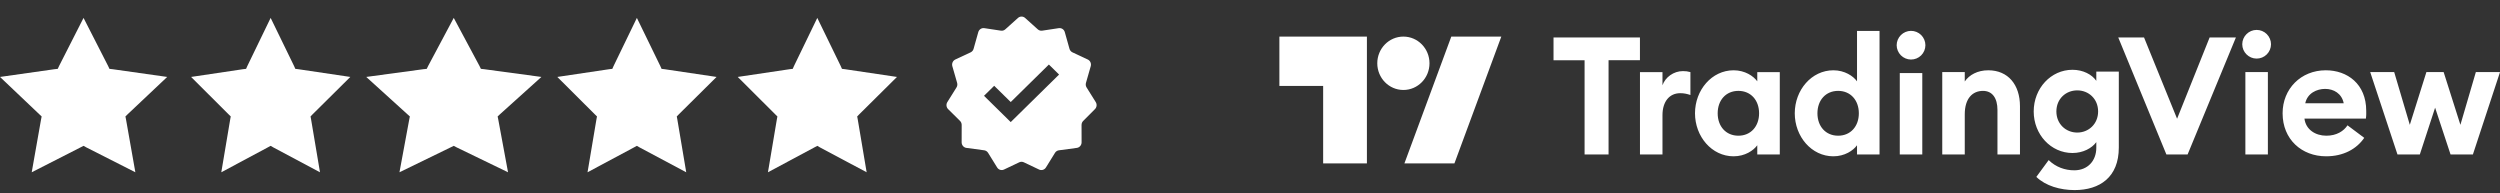
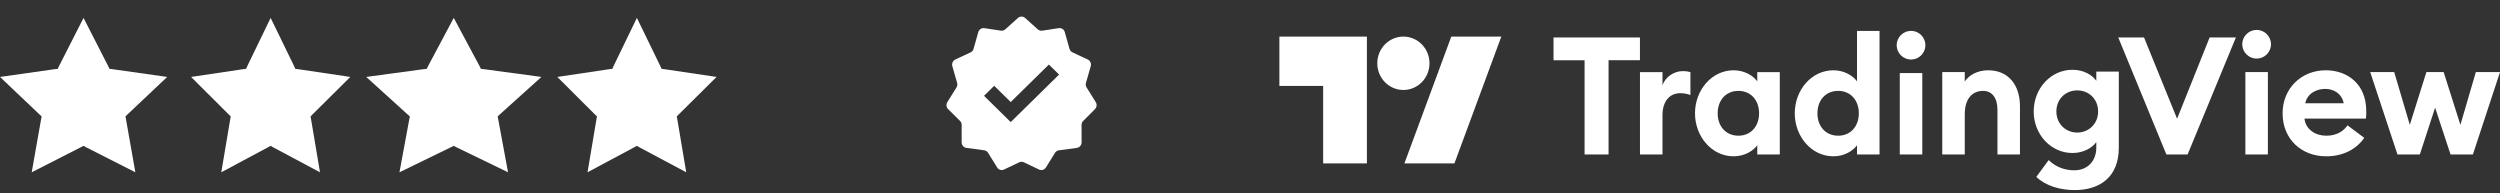
<svg xmlns="http://www.w3.org/2000/svg" width="388" height="30" viewBox="0 0 388 30" fill="none">
  <rect x="0" y="0" width="388" height="30" fill="#333333" stroke="none" />
  <path d="M12.965 2.779L16.779 10.241L16.986 10.685L17.475 10.741L25.949 11.941L19.824 17.722L19.466 18.073L19.56 18.553L21.007 26.736L13.397 22.875L12.965 22.635L12.533 22.857L4.923 26.736L6.37 18.553L6.464 18.073L6.088 17.722L0 11.941L8.456 10.741L8.963 10.685L9.17 10.241L12.965 2.779Z" fill="white" />
  <path d="M42.004 2.779L45.637 10.241L45.834 10.685L46.299 10.741L54.37 11.941L48.535 17.722L48.196 18.073L48.285 18.553L49.663 26.736L42.415 22.875L42.004 22.635L41.593 22.857L34.345 26.736L35.723 18.553L35.812 18.073L35.454 17.722L29.656 11.941L37.709 10.741L38.192 10.685L38.389 10.241L42.004 2.779Z" fill="white" />
  <path d="M70.422 2.779L74.418 10.241L74.635 10.685L75.147 10.741L84.025 11.941L77.607 17.722L77.233 18.073L77.331 18.553L78.847 26.736L70.875 22.875L70.422 22.635L69.97 22.857L61.997 26.736L63.513 18.553L63.611 18.073L63.218 17.722L56.84 11.941L65.698 10.741L66.229 10.685L66.446 10.241L70.422 2.779Z" fill="white" />
  <path d="M98.844 2.779L102.476 10.241L102.673 10.685L103.139 10.741L111.209 11.941L105.376 17.722L105.036 18.073L105.125 18.553L106.503 26.736L99.256 22.875L98.844 22.635L98.432 22.857L91.185 26.736L92.563 18.553L92.652 18.073L92.294 17.722L86.496 11.941L94.549 10.741L95.033 10.685L95.229 10.241L98.844 2.779Z" fill="white" />
-   <path d="M126.844 2.779L130.476 10.241L130.673 10.685L131.139 10.741L139.209 11.941L133.376 17.722L133.036 18.073L133.125 18.553L134.503 26.736L127.256 22.875L126.844 22.635L126.432 22.857L119.185 26.736L120.563 18.553L120.652 18.073L120.294 17.722L114.496 11.941L122.549 10.741L123.033 10.685L123.229 10.241L126.844 2.779Z" fill="white" />
  <path fill-rule="evenodd" clip-rule="evenodd" d="M159.096 2.785C158.943 2.647 158.747 2.571 158.543 2.571C158.339 2.571 158.142 2.647 157.99 2.785L156.02 4.554C155.929 4.637 155.822 4.698 155.705 4.733C155.589 4.768 155.465 4.778 155.345 4.759L152.761 4.369C152.56 4.339 152.353 4.385 152.182 4.498C152.011 4.612 151.885 4.785 151.829 4.986L151.101 7.574C151.069 7.694 151.01 7.805 150.931 7.901C150.851 7.996 150.753 8.072 150.641 8.125L148.263 9.236C148.077 9.325 147.928 9.478 147.844 9.669C147.76 9.859 147.745 10.075 147.803 10.276L148.546 12.859C148.58 12.979 148.589 13.106 148.571 13.23C148.553 13.354 148.51 13.472 148.444 13.578L147.029 15.841C146.917 16.018 146.873 16.229 146.901 16.437C146.93 16.644 147.031 16.835 147.186 16.973L148.962 18.732C149.054 18.815 149.128 18.916 149.178 19.03C149.228 19.145 149.254 19.268 149.253 19.393L149.247 22.088C149.247 22.521 149.556 22.891 149.972 22.952L152.758 23.328C153.002 23.363 153.219 23.507 153.351 23.72L154.756 25.99C154.865 26.167 155.033 26.298 155.228 26.358C155.424 26.417 155.634 26.401 155.82 26.313L158.19 25.188C158.301 25.136 158.421 25.108 158.543 25.108C158.665 25.108 158.785 25.136 158.895 25.188L161.267 26.313C161.649 26.494 162.102 26.358 162.329 25.992L163.736 23.72C163.801 23.615 163.887 23.525 163.989 23.458C164.091 23.39 164.207 23.346 164.328 23.328L167.138 22.95C167.34 22.92 167.526 22.816 167.658 22.657C167.792 22.498 167.864 22.296 167.863 22.087L167.856 19.392C167.856 19.139 167.962 18.898 168.149 18.732L169.9 16.973C170.054 16.835 170.156 16.644 170.185 16.437C170.213 16.229 170.169 16.018 170.057 15.841L168.641 13.578C168.575 13.472 168.532 13.354 168.514 13.23C168.498 13.105 168.507 12.979 168.542 12.859L169.282 10.276C169.341 10.075 169.326 9.859 169.242 9.669C169.158 9.478 169.009 9.325 168.822 9.236L166.445 8.123C166.333 8.071 166.235 7.995 166.156 7.9C166.077 7.805 166.017 7.694 165.984 7.574L165.256 4.986C165.201 4.785 165.075 4.612 164.904 4.498C164.732 4.385 164.526 4.339 164.324 4.369L161.741 4.759C161.621 4.778 161.497 4.768 161.381 4.733C161.264 4.698 161.157 4.637 161.065 4.554L159.096 2.785ZM156.865 18.948L164.368 11.571L162.787 10.015L156.865 15.837L154.299 13.315L152.718 14.87L156.865 18.948Z" fill="white" />
  <path d="M212.145 25.357H205.352V13.332H198.561V5.679H212.145V25.357ZM225.728 25.357H217.966L225.241 5.679H233.004L225.728 25.357Z" fill="white" />
  <path d="M217.806 13.964C220.044 13.964 221.858 12.11 221.858 9.822C221.858 7.533 220.044 5.679 217.806 5.679C215.568 5.679 213.754 7.533 213.754 9.822C213.754 12.11 215.568 13.964 217.806 13.964Z" fill="white" />
  <path d="M245.927 23.977H249.649V9.348H254.519V5.819H241.107V9.349H245.927V23.977ZM254.524 23.977H258.017V17.865C258.017 15.742 259.113 14.463 260.773 14.463C261.358 14.463 261.817 14.565 262.352 14.744V11.189C261.971 11.079 261.576 11.027 261.179 11.036C259.752 11.036 258.451 11.982 258.017 13.235V11.19H254.524V23.977ZM269.058 24.258C270.817 24.258 272.141 23.363 272.729 22.544V23.976H276.223V11.19H272.729V12.622C272.141 11.805 270.817 10.909 269.058 10.909C265.666 10.909 263.064 13.978 263.064 17.584C263.064 21.19 265.666 24.259 269.059 24.259L269.058 24.258ZM269.797 21.061C267.859 21.061 266.584 19.604 266.584 17.584C266.584 15.562 267.859 14.104 269.797 14.104C271.735 14.104 273.01 15.562 273.01 17.584C273.01 19.604 271.735 21.061 269.797 21.061ZM284.539 24.258C286.299 24.258 287.625 23.363 288.21 22.544V23.976H291.704V4.797H288.21V12.623C287.625 11.805 286.299 10.909 284.539 10.909C281.147 10.909 278.547 13.978 278.547 17.584C278.547 21.19 281.147 24.258 284.539 24.258ZM285.279 21.061C283.341 21.061 282.066 19.604 282.066 17.584C282.066 15.562 283.341 14.104 285.279 14.104C287.216 14.104 288.492 15.562 288.492 17.584C288.492 19.604 287.216 21.061 285.279 21.061ZM296.579 9.24C296.873 9.242 297.163 9.187 297.434 9.076C297.706 8.965 297.954 8.802 298.163 8.595C298.371 8.388 298.537 8.142 298.65 7.871C298.764 7.6 298.822 7.309 298.823 7.015C298.822 6.721 298.764 6.43 298.65 6.158C298.537 5.887 298.371 5.641 298.163 5.434C297.954 5.228 297.706 5.064 297.434 4.954C297.163 4.843 296.873 4.787 296.579 4.79C295.992 4.795 295.431 5.031 295.016 5.447C294.601 5.863 294.365 6.426 294.361 7.015C294.365 7.603 294.601 8.167 295.016 8.583C295.431 8.999 295.992 9.235 296.579 9.24ZM294.846 23.977H298.339V11.335H294.846V23.977ZM301.438 23.977H304.931V17.737C304.931 15.281 306.129 14.105 307.762 14.105C309.214 14.105 310.006 15.231 310.006 17.071V23.977H313.499V16.483C313.499 13.159 311.663 10.908 308.579 10.908C306.921 10.908 305.62 11.624 304.931 12.647V11.189H301.438V23.977ZM322.388 20.574C320.628 20.574 319.15 19.244 319.15 17.3C319.15 15.331 320.628 14.026 322.388 14.026C324.148 14.026 325.627 15.331 325.627 17.3C325.627 19.244 324.148 20.574 322.388 20.574ZM321.98 29.5C325.881 29.5 328.84 27.505 328.84 22.901V11.112H325.347V12.544C324.658 11.547 323.279 10.831 321.649 10.831C318.309 10.831 315.631 13.695 315.631 17.301C315.631 20.882 318.309 23.746 321.649 23.746C323.28 23.746 324.658 23.005 325.347 22.059V22.928C325.347 24.974 323.995 26.432 321.93 26.432C320.502 26.432 319.074 25.946 317.953 24.846L316.039 27.454C317.492 28.861 319.761 29.5 321.98 29.5ZM336.225 23.977H339.514L347.011 5.819H342.932L337.883 18.427L332.757 5.819H328.754L336.225 23.977ZM350.217 9.092C350.509 9.095 350.8 9.039 351.073 8.928C351.344 8.818 351.591 8.654 351.799 8.448C352.009 8.241 352.173 7.995 352.287 7.724C352.401 7.453 352.46 7.162 352.461 6.867C352.46 6.573 352.401 6.283 352.287 6.011C352.173 5.74 352.009 5.494 351.799 5.287C351.591 5.081 351.344 4.917 351.073 4.807C350.8 4.696 350.509 4.64 350.217 4.643C349.018 4.643 347.998 5.639 347.998 6.867C347.998 8.095 349.018 9.092 350.217 9.092ZM348.482 23.977H351.975V11.189H348.482V23.977ZM361.017 24.258C363.693 24.258 365.734 23.133 366.931 21.394L364.332 19.45C363.744 20.345 362.649 21.061 361.041 21.061C359.359 21.061 357.854 20.115 357.65 18.402H367.186C367.263 17.864 367.238 17.506 367.238 17.199C367.238 13.031 364.306 10.908 360.965 10.908C357.09 10.908 354.259 13.797 354.259 17.582C354.259 21.624 357.218 24.258 361.017 24.258ZM357.777 16.023C358.109 14.463 359.562 13.797 360.864 13.797C362.164 13.797 363.439 14.488 363.744 16.023H357.777ZM380.326 23.977H383.792L388.001 11.189H384.251L381.855 19.373L379.254 11.189H376.576L374.002 19.373L371.58 11.189H367.856L372.089 23.977H375.556L377.929 16.713L380.326 23.977Z" fill="white" />
</svg>